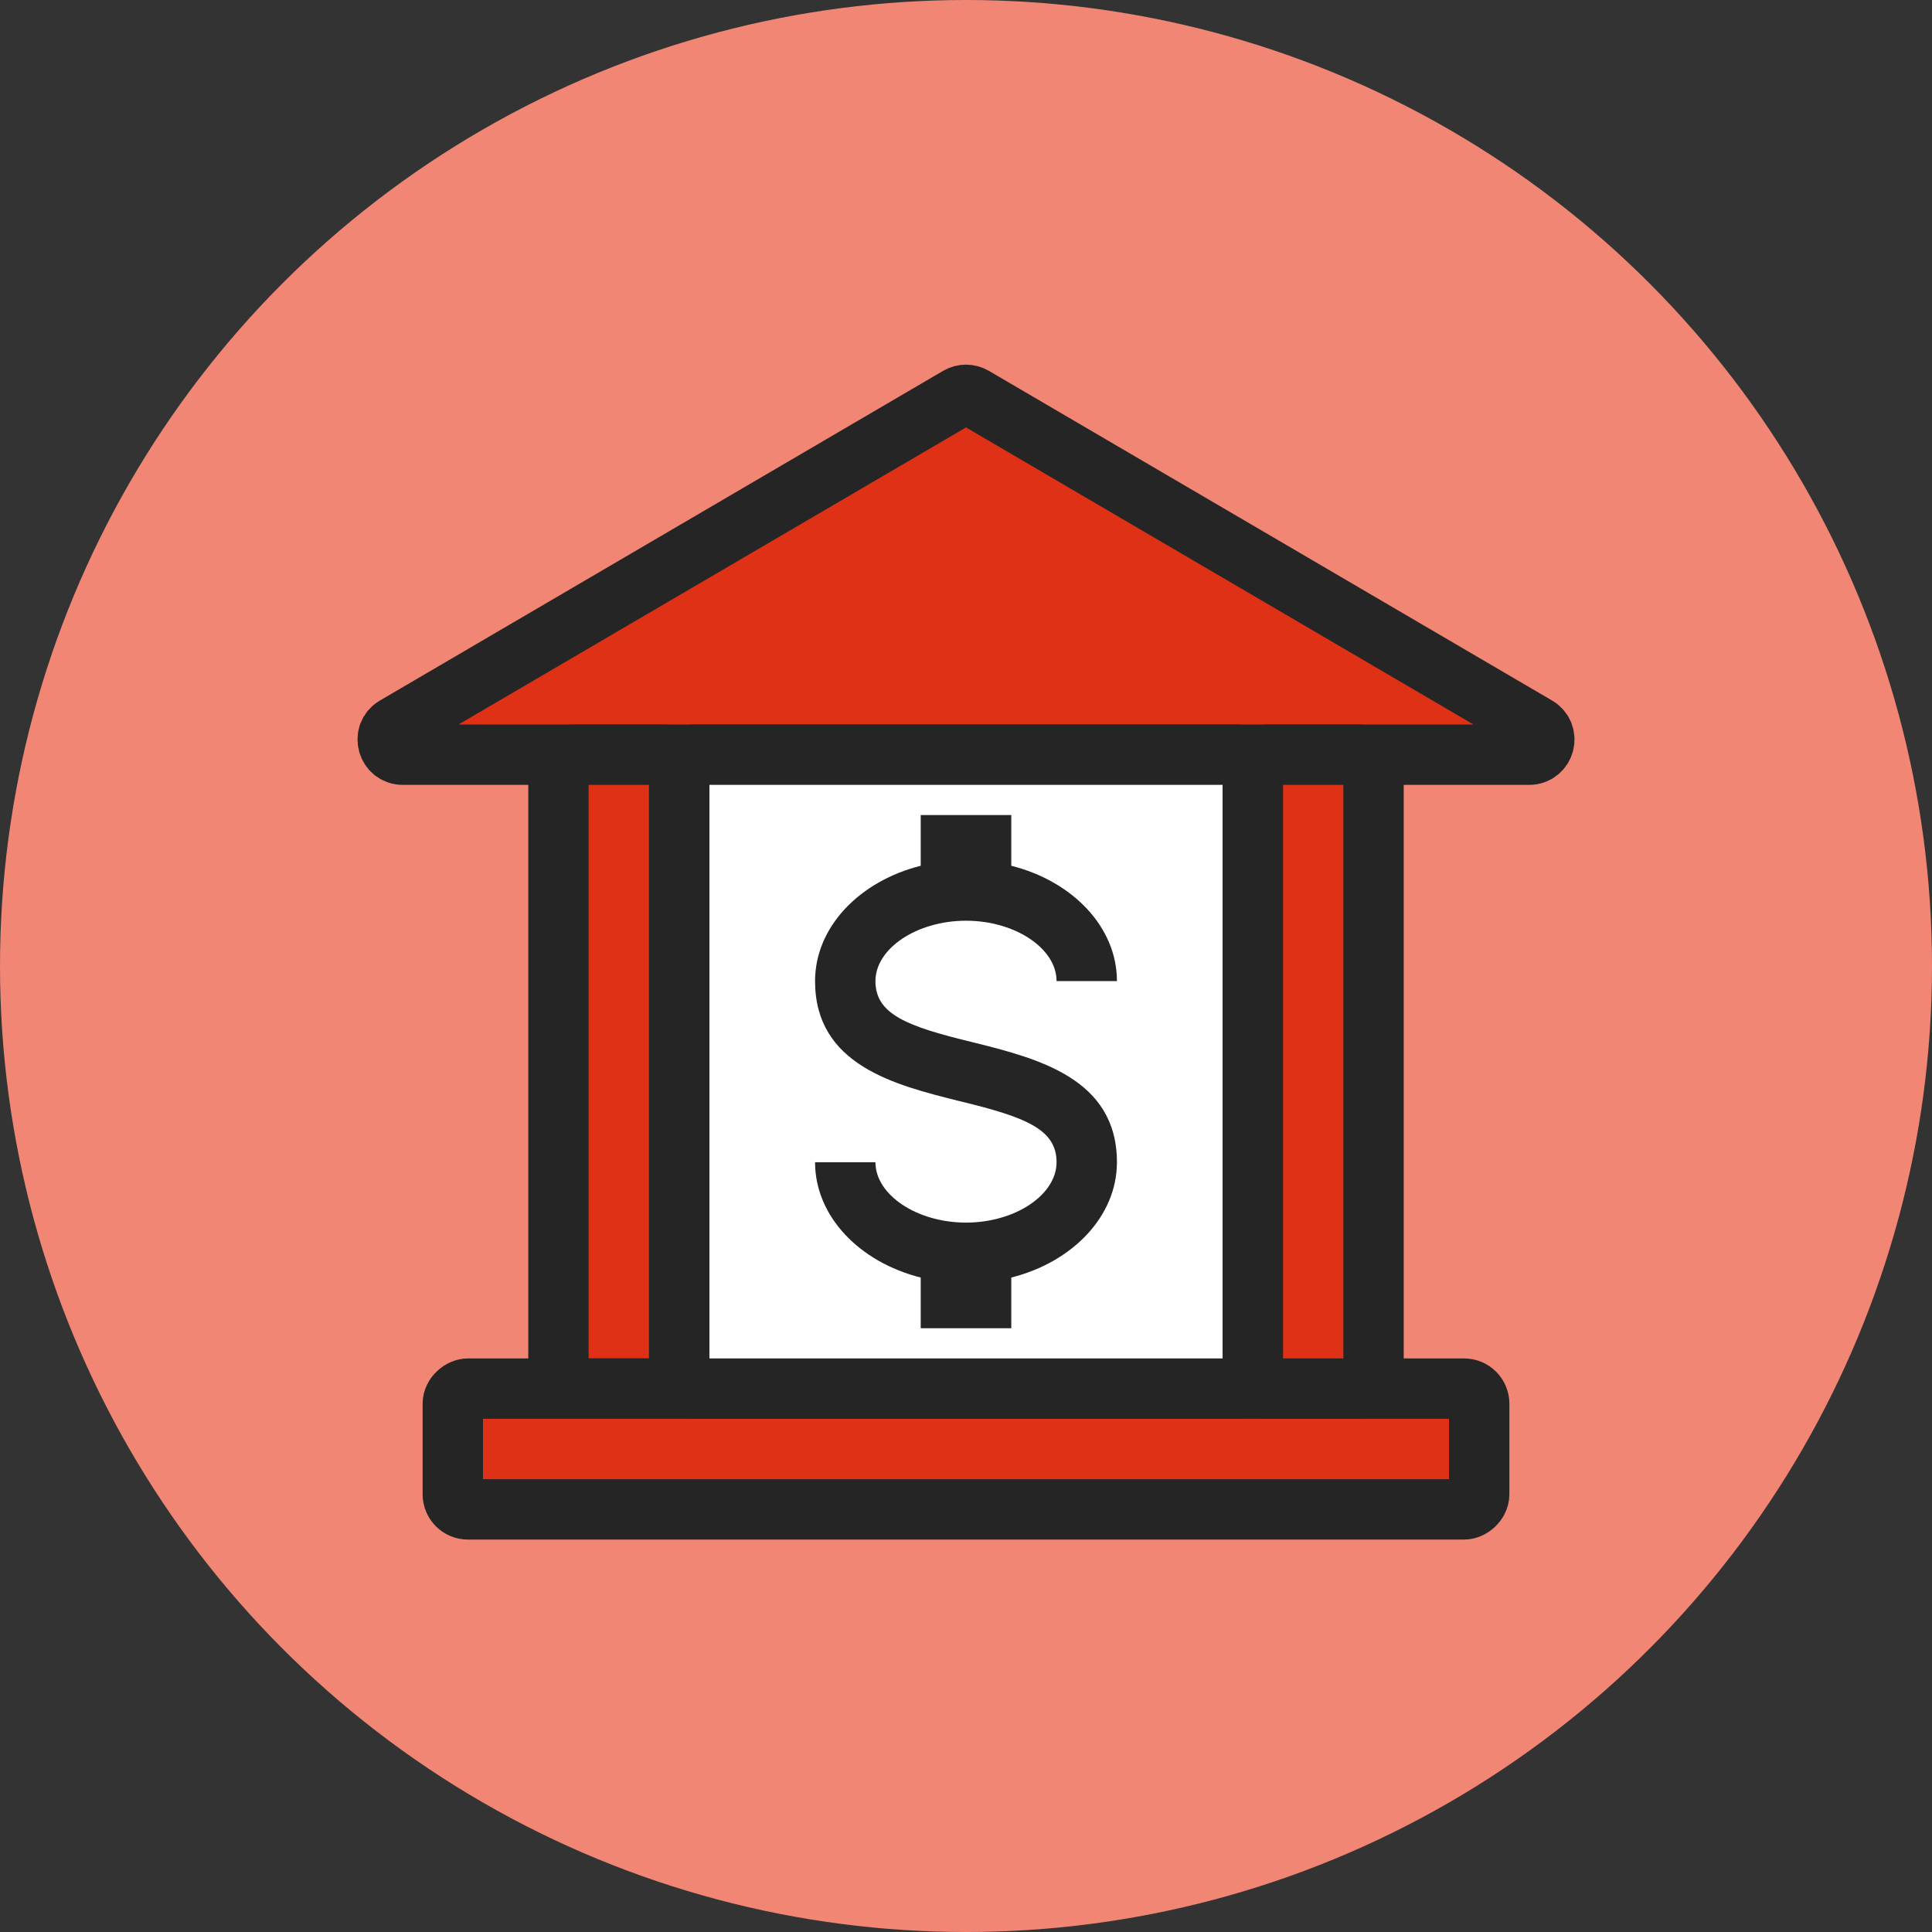
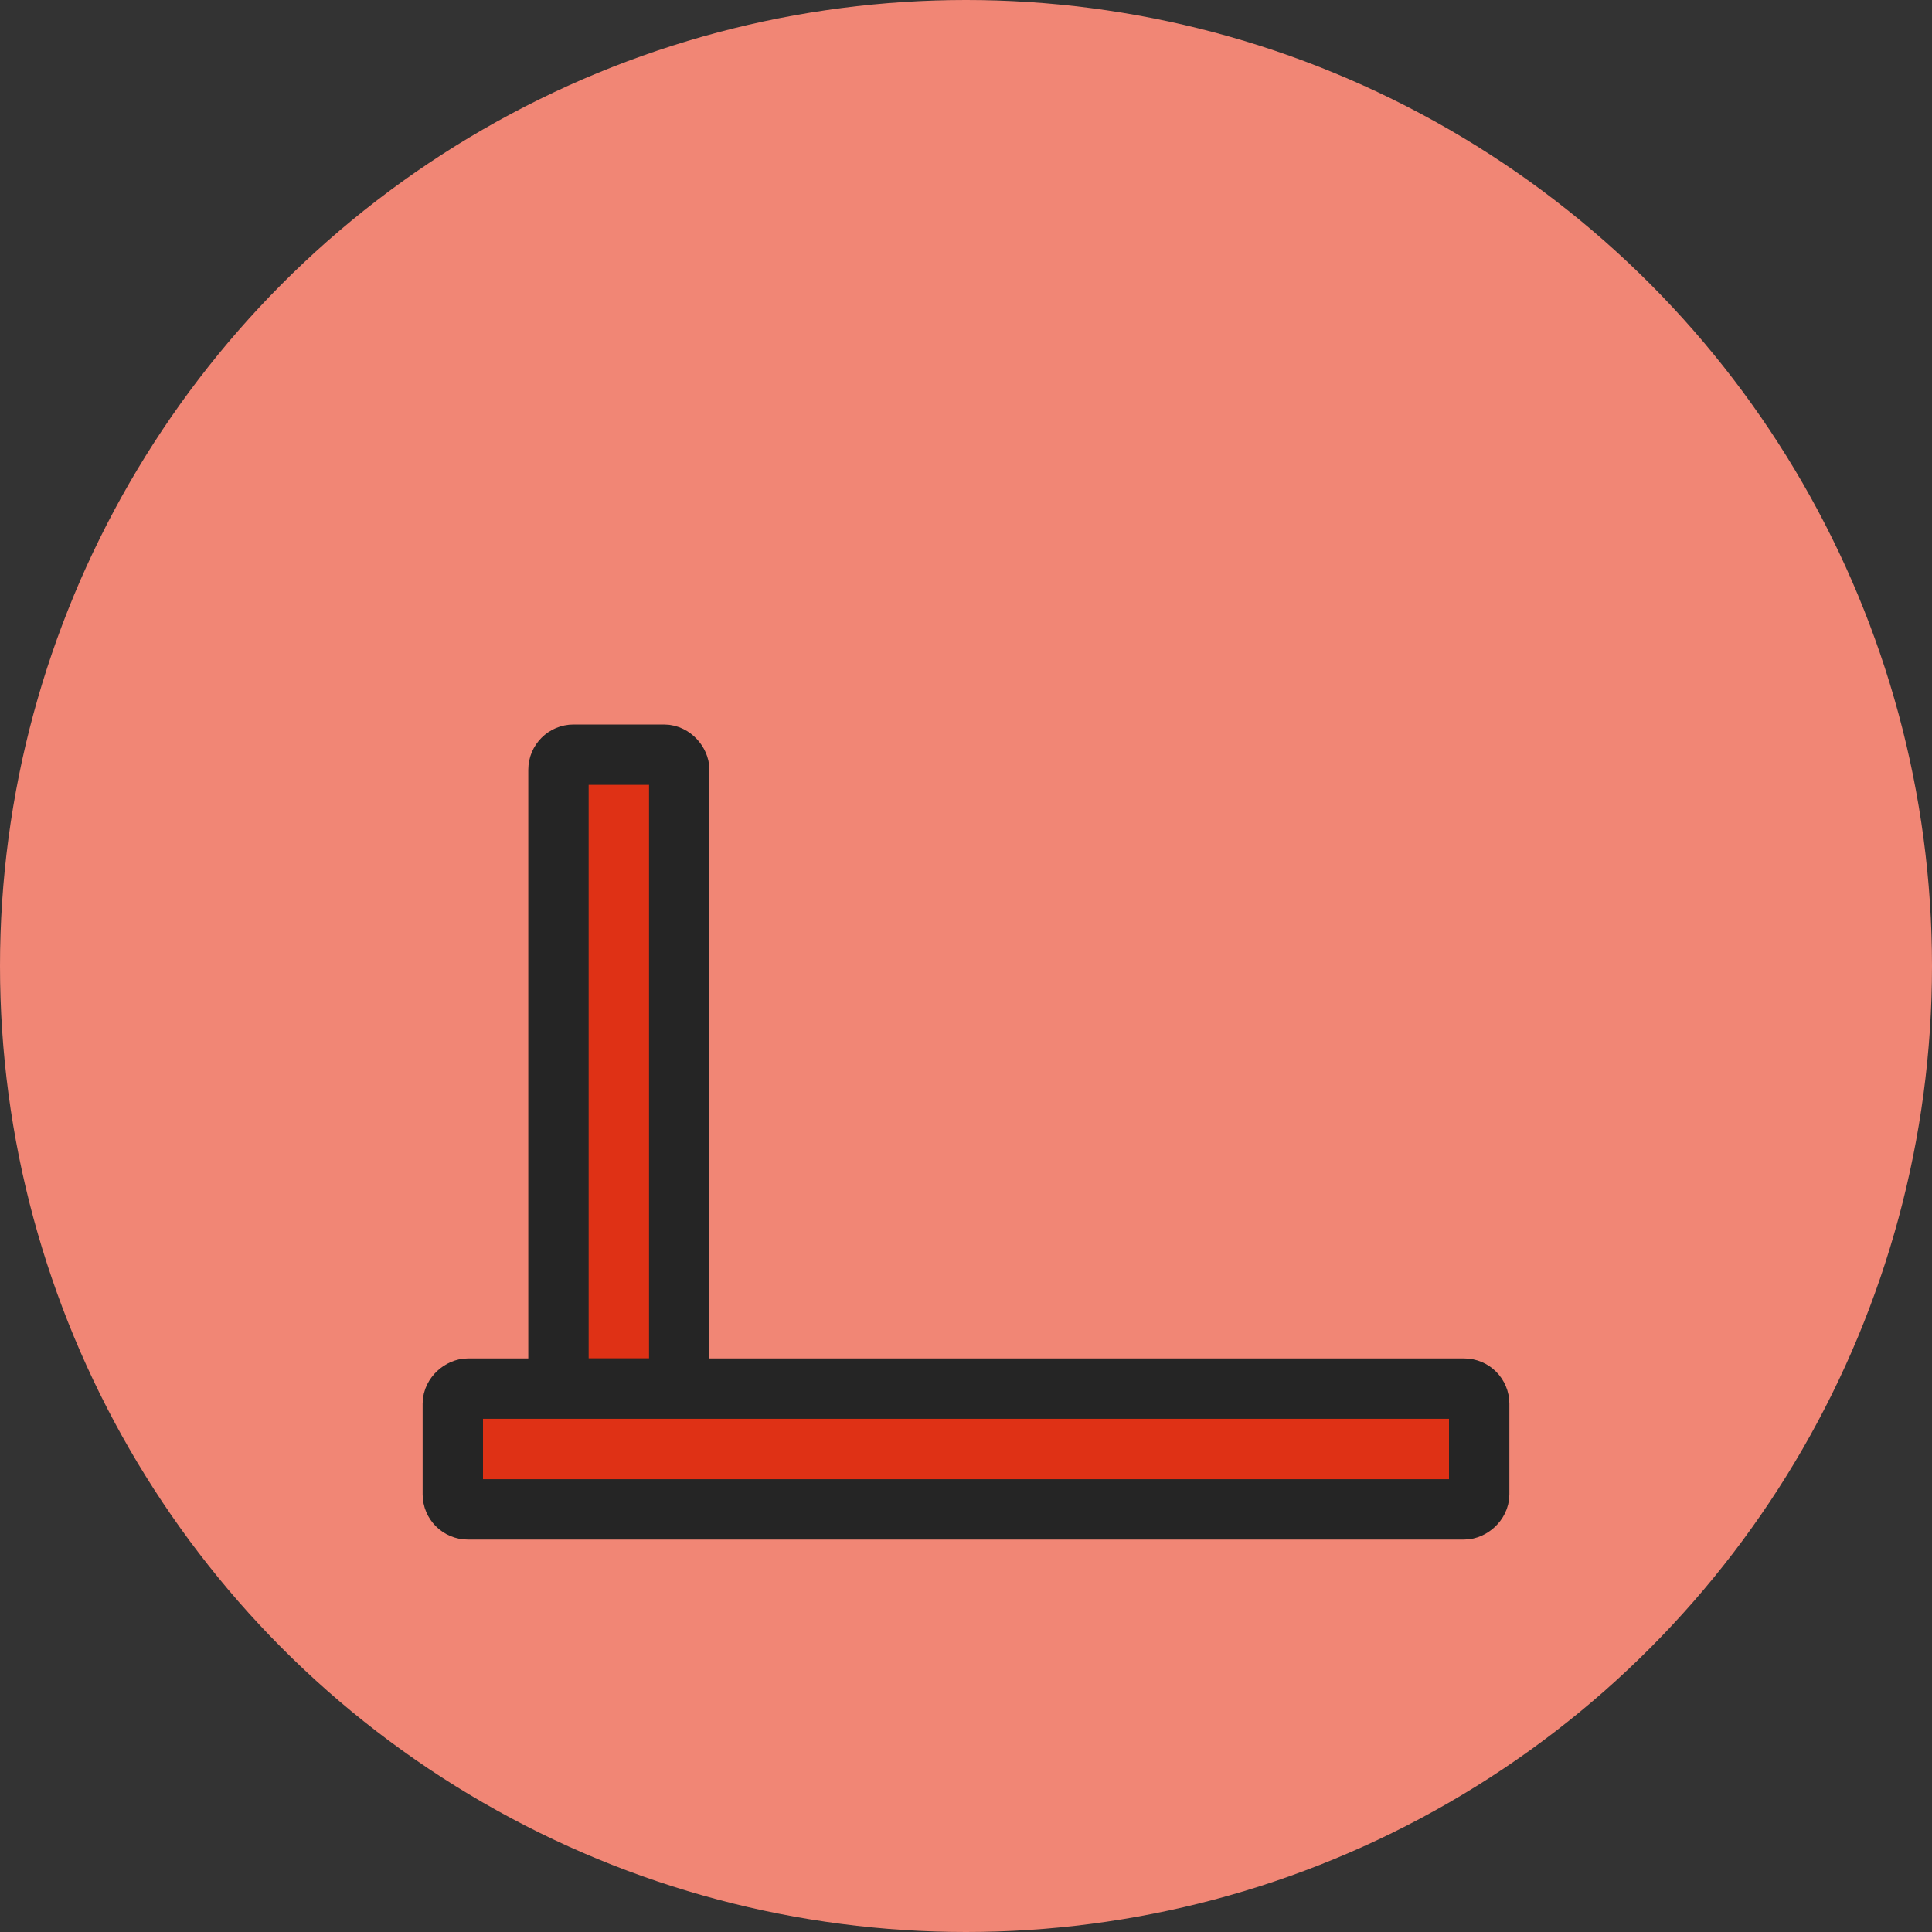
<svg xmlns="http://www.w3.org/2000/svg" width="128" height="128" viewBox="0 0 128 128" fill="none">
  <rect x="0" y="0" width="128" height="128" fill="#333333" stroke="none" />
  <circle cx="64" cy="64" r="64" fill="#F18675" />
-   <path d="M63.495 26.296L26.183 48.137C25.302 48.652 25.668 50 26.688 50H101.312C102.332 50 102.698 48.652 101.817 48.137L64.505 26.296C64.193 26.113 63.807 26.113 63.495 26.296Z" fill="#DF3115" stroke="#252525" stroke-width="4" />
  <rect x="37" y="50" width="8" height="42" rx="1" fill="#DF3115" stroke="#252525" stroke-width="4" />
  <rect x="98" y="92" width="8" height="68" rx="1" transform="rotate(90 98 92)" fill="#DF3115" stroke="#252525" stroke-width="4" />
-   <rect x="83" y="50" width="8" height="42" rx="1" fill="#DF3115" stroke="#252525" stroke-width="4" />
-   <rect x="45" y="50" width="38" height="42" rx="1" fill="white" stroke="#252525" stroke-width="4" />
-   <path d="M54 77H58C58 79.16 60.74 81 64 81C67.26 81 70 79.16 70 77C70 74.8 67.92 74 63.52 72.94C59.28 71.88 54 70.56 54 65C54 61.42 56.94 58.38 61 57.36V54H67V57.36C71.06 58.38 74 61.42 74 65H70C70 62.84 67.26 61 64 61C60.74 61 58 62.84 58 65C58 67.2 60.08 68 64.48 69.06C68.72 70.12 74 71.44 74 77C74 80.58 71.06 83.62 67 84.64V88H61V84.64C56.94 83.62 54 80.58 54 77Z" fill="#252525" />
</svg>